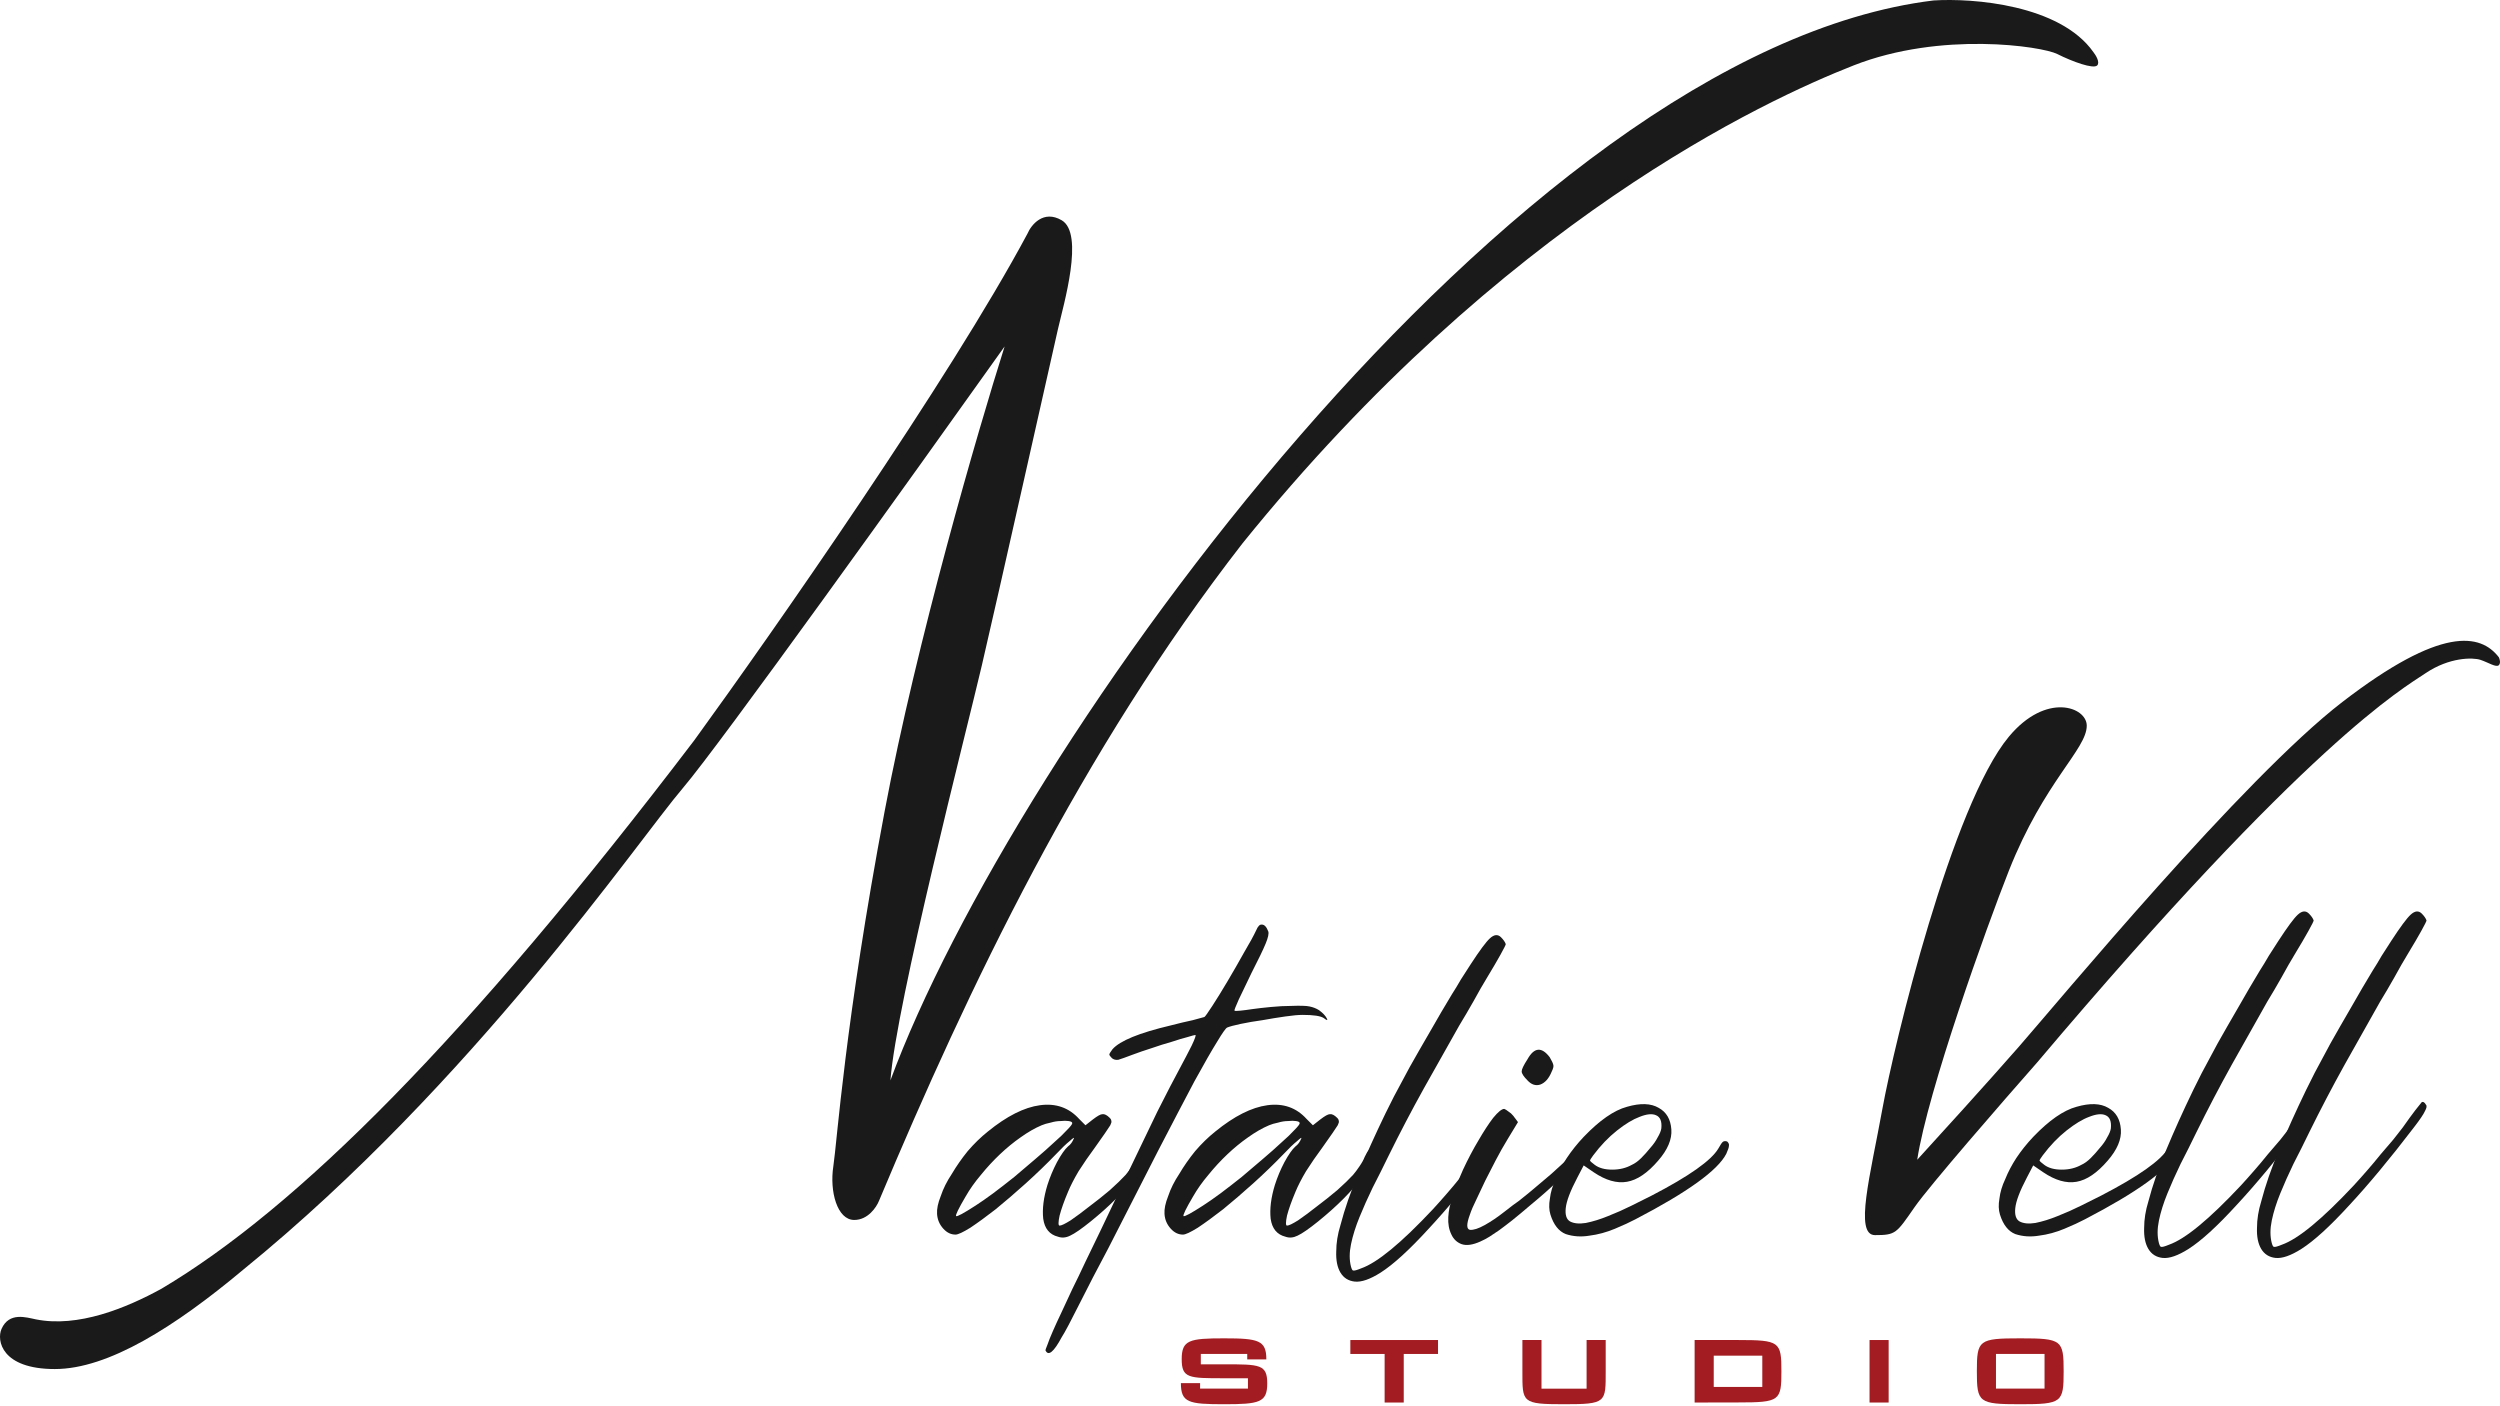
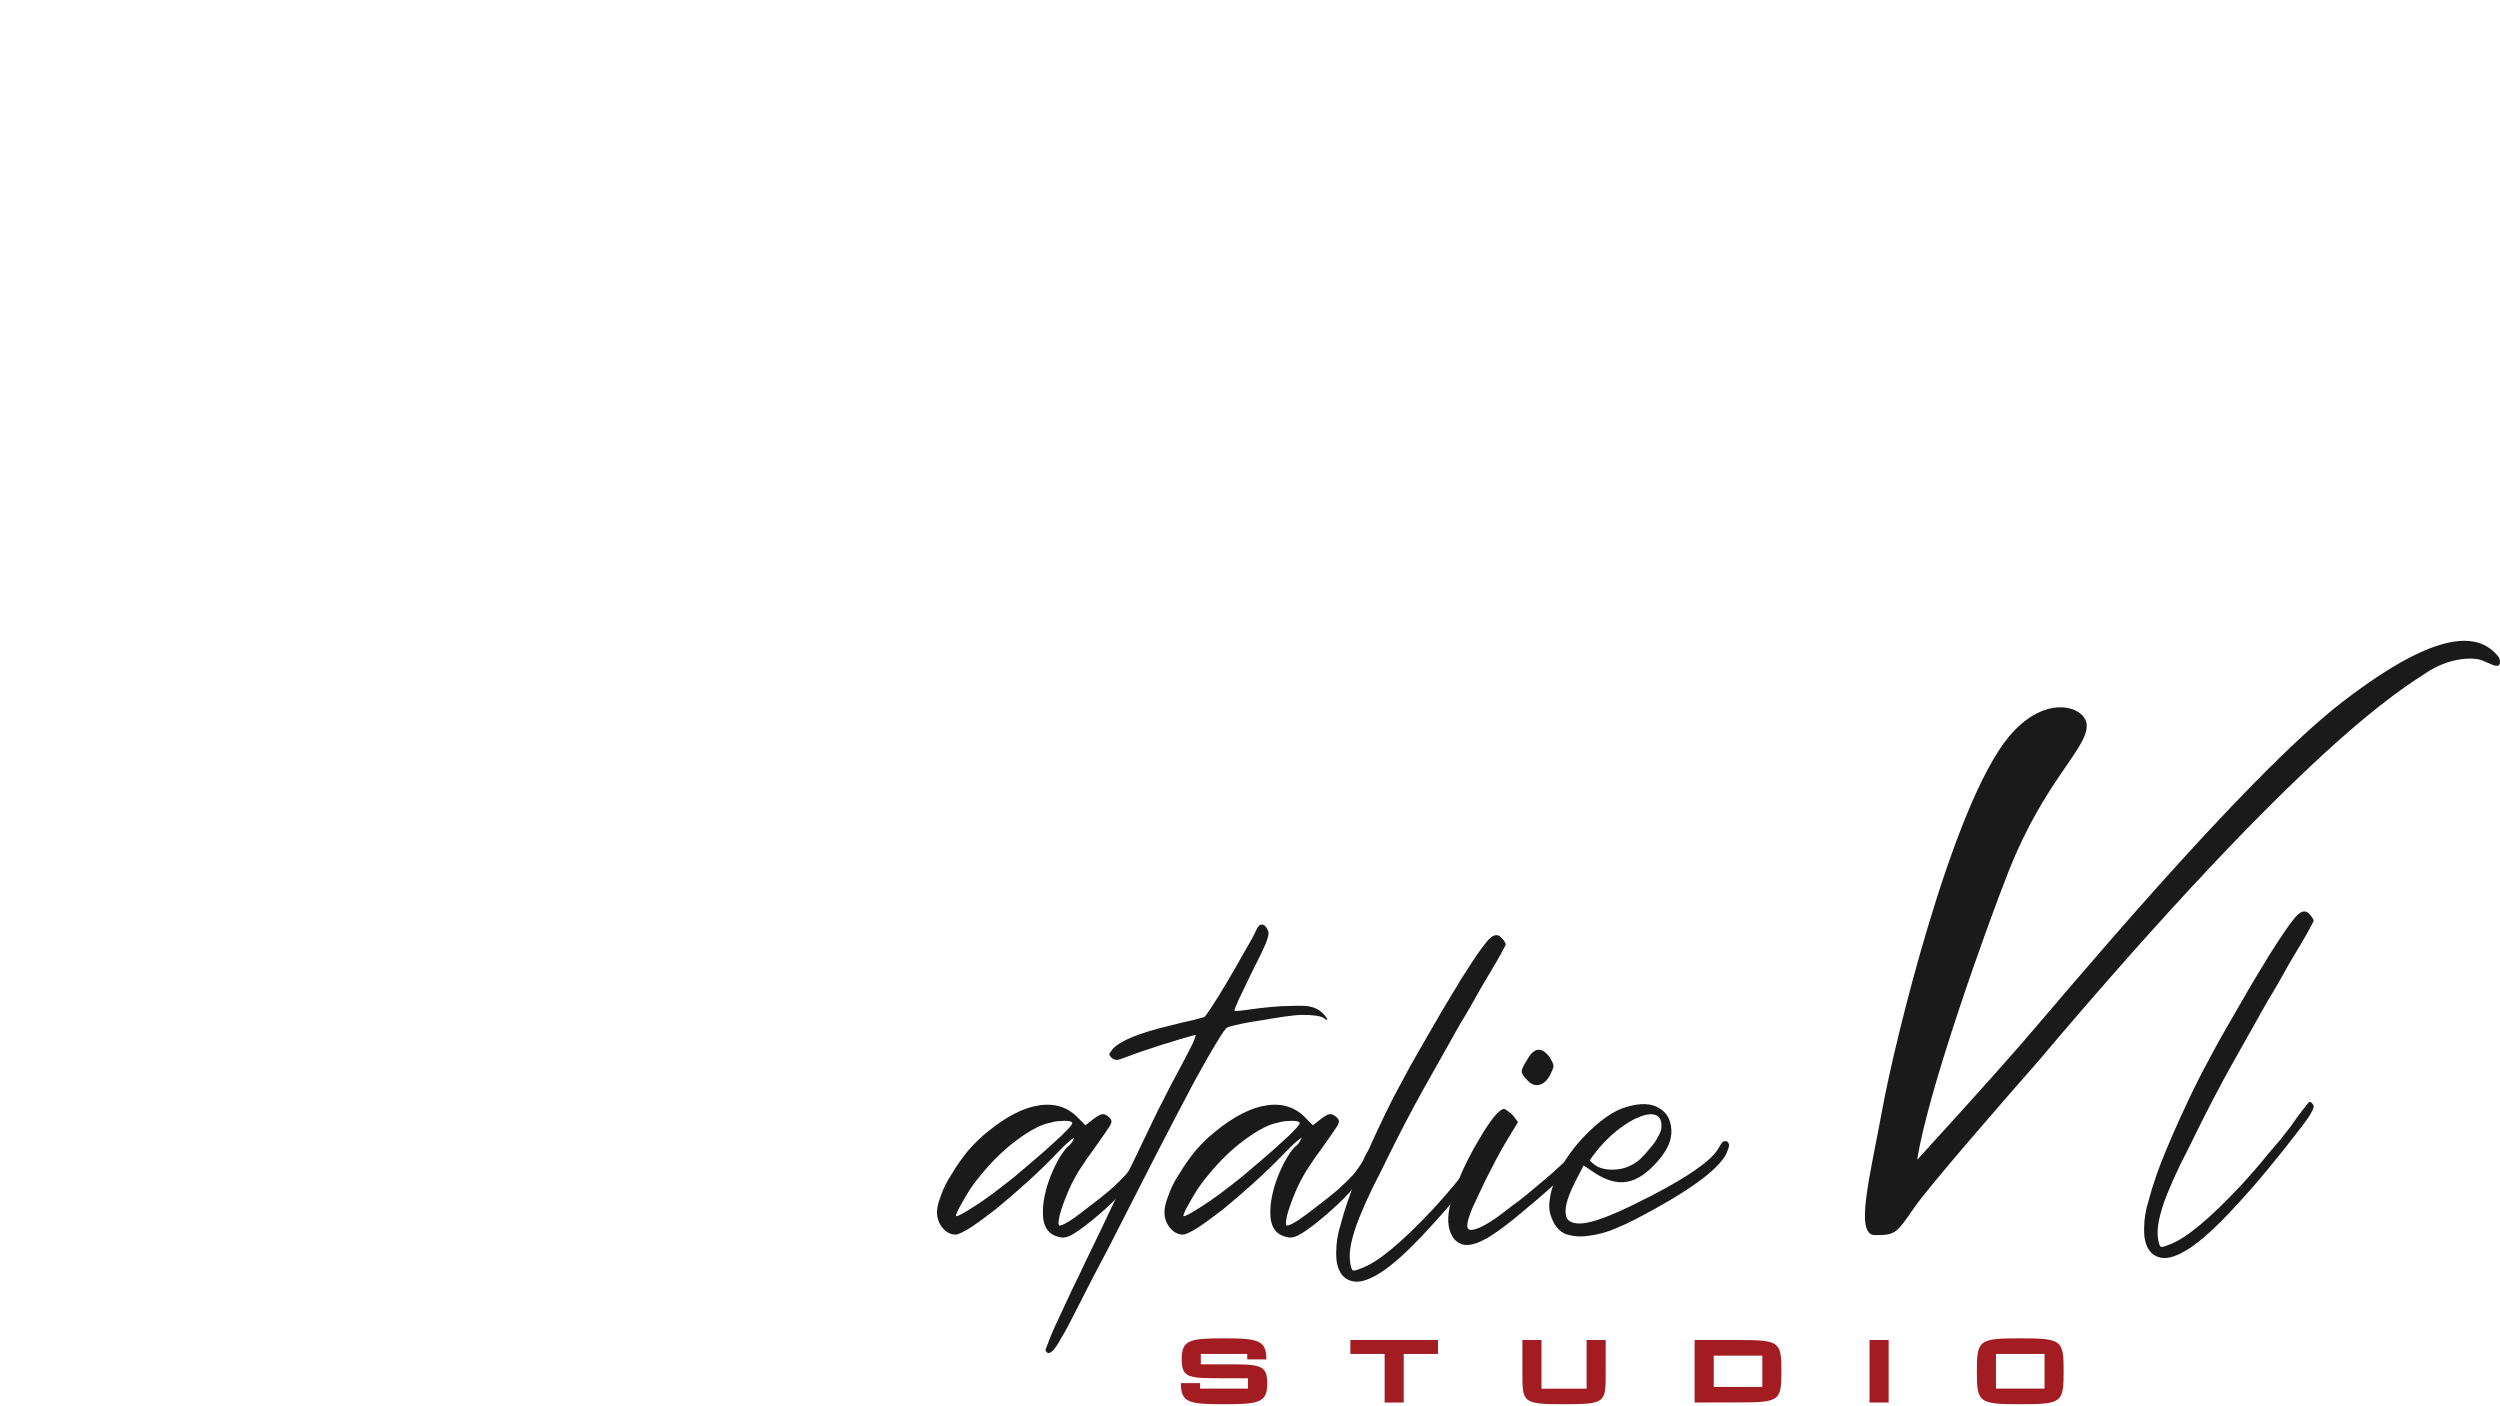
<svg xmlns="http://www.w3.org/2000/svg" width="288" height="162" viewBox="0 0 288 162" fill="none">
  <path d="M232.744 154.176C237.537 154.176 237.732 154.371 237.732 157.971C237.732 161.571 237.547 161.767 232.744 161.767C227.93 161.767 227.734 161.571 227.734 157.971C227.734 154.371 227.94 154.176 232.744 154.176ZM235.531 159.967V155.976H229.936V159.967H235.531Z" fill="#A31C21" />
  <path d="M215.371 154.371H217.572V161.571H215.371V154.371Z" fill="#A31C21" />
  <path d="M200.23 154.371C205.023 154.371 205.218 154.567 205.218 157.971C205.218 161.376 205.033 161.561 200.23 161.561L195.22 161.571V154.371H200.23ZM203.017 159.771V156.171H197.422V159.771H203.017Z" fill="#A31C21" />
  <path d="M184.976 157.971C184.976 161.571 185.059 161.767 180.183 161.767C175.298 161.767 175.38 161.571 175.38 157.971V154.371H177.581V159.977H182.775V154.371H184.976V157.971Z" fill="#A31C21" />
  <path d="M165.66 154.371V155.976H161.71V161.571H159.509V155.976H155.56V154.371H165.66Z" fill="#A31C21" />
  <path d="M141.007 157.169C145.132 157.169 145.986 157.169 145.986 159.37C145.986 161.571 145.08 161.767 141.007 161.767C136.934 161.767 136.039 161.582 136.039 159.339H138.251V159.967H143.764V158.774H141.007C136.934 158.774 136.132 158.774 136.132 156.573C136.132 154.371 137.016 154.176 141.018 154.176C145.008 154.176 145.883 154.413 145.883 156.603H143.682V155.976H138.333V157.169H140.575C140.709 157.169 140.853 157.169 141.007 157.169Z" fill="#A31C21" />
-   <path d="M0.177 153.09C1.054 151.108 3.027 151.769 4.124 151.989C8.981 152.965 14.504 150.707 18.595 148.466C34.164 139.218 53.679 119.84 79.991 85.269C89.054 72.792 109.417 43.652 118.364 26.917C118.802 25.89 120.205 24.143 122.31 25.376C124.942 26.917 122.53 35.065 121.872 37.927C121.214 40.79 114.855 69.195 113.101 76.682C111.347 84.168 103.234 115.657 102.576 124.465C116.609 86.371 174.278 5.999 222.736 0.053C227.268 -0.24 237.296 0.538 241.155 5.999C241.447 6.366 241.944 7.188 241.594 7.54C241.155 7.98 238.743 7.1 236.989 6.219C235.235 5.338 223.613 3.576 213.527 7.54C203.441 11.504 173.181 25.376 143.141 62.589C124.503 86.591 111.61 113.675 101.26 138.337C100.968 139.071 99.989 140.539 98.41 140.539C96.436 140.539 95.559 137.236 95.998 134.373C96.436 131.511 97.314 117.859 101.918 93.417C105.602 73.863 112.663 49.598 115.732 39.909C105.134 54.809 82.886 85.842 78.676 90.774C73.413 96.94 54.556 124.685 28.024 146.264C20.13 152.87 12.46 157.714 6.316 157.714C0.177 157.714 -0.408 154.411 0.177 153.09Z" fill="#1A1A1A" />
  <path d="M197.955 132.308C198.198 131.862 198.381 131.599 198.503 131.517C198.665 131.436 198.827 131.436 198.989 131.517C199.152 131.68 199.212 131.842 199.172 132.004C199.172 132.166 199.07 132.471 198.868 132.917C197.894 134.823 194.406 137.338 188.403 140.461C187.795 140.785 187.004 141.15 186.031 141.556C185.057 141.961 184.084 142.225 183.111 142.347C182.137 142.509 181.225 142.448 180.373 142.164C179.562 141.84 178.974 141.089 178.608 139.913C178.446 139.386 178.426 138.777 178.548 138.088C178.629 137.358 178.852 136.608 179.217 135.837C179.541 135.026 179.967 134.215 180.494 133.403C181.062 132.552 181.711 131.74 182.441 130.97C184.266 129.064 185.929 127.908 187.43 127.502C188.971 127.056 190.188 127.096 191.08 127.624C191.973 128.11 192.459 128.942 192.54 130.118C192.622 131.254 192.115 132.45 191.02 133.708C189.803 135.127 188.606 135.938 187.43 136.141C186.254 136.344 184.976 135.979 183.597 135.046L182.441 134.255L181.711 135.654C180.9 137.196 180.454 138.372 180.373 139.183C180.292 139.954 180.454 140.461 180.86 140.704C181.306 140.947 181.914 141.008 182.685 140.886C183.496 140.724 184.348 140.461 185.24 140.096C186.173 139.731 187.085 139.325 187.978 138.879C188.87 138.433 189.641 138.047 190.289 137.723C194.589 135.492 197.144 133.687 197.955 132.308ZM183.536 133.099C183.293 133.424 183.171 133.626 183.171 133.708C183.212 133.789 183.394 133.951 183.719 134.194C184.206 134.559 184.875 134.742 185.727 134.742C186.578 134.742 187.329 134.559 187.978 134.194C188.343 134.032 188.708 133.768 189.073 133.403C189.438 133.038 189.782 132.653 190.107 132.247C190.472 131.842 190.756 131.436 190.959 131.031C191.202 130.625 191.344 130.28 191.385 129.996C191.466 129.185 191.263 128.678 190.776 128.475C190.33 128.273 189.701 128.334 188.89 128.658C188.12 128.942 187.248 129.469 186.274 130.24C185.301 131.01 184.388 131.964 183.536 133.099Z" fill="#1A1A1A" />
  <path d="M184.484 129.692C184.484 130.017 184.261 130.503 183.814 131.152C183.409 131.761 182.841 132.471 182.111 133.282C181.381 134.093 180.529 134.985 179.556 135.959C178.582 136.891 177.528 137.824 176.392 138.757C175.54 139.487 174.81 140.096 174.202 140.582C173.634 141.028 173.127 141.414 172.681 141.738C172.275 142.022 171.91 142.265 171.586 142.468C171.261 142.671 170.917 142.854 170.552 143.016C169.659 143.421 168.929 143.523 168.361 143.32C167.834 143.117 167.449 142.752 167.206 142.225C166.922 141.657 166.8 140.988 166.841 140.217C166.881 139.447 167.043 138.696 167.327 137.966C167.611 136.993 168.017 135.918 168.544 134.742C169.112 133.525 169.7 132.41 170.308 131.396C170.917 130.341 171.485 129.469 172.012 128.78C172.58 128.09 173.005 127.745 173.289 127.745C173.411 127.786 173.573 127.887 173.776 128.05C173.979 128.171 174.161 128.333 174.324 128.536L174.871 129.266L173.654 131.274C173.208 132.004 172.762 132.795 172.316 133.647C171.91 134.458 171.505 135.249 171.099 136.019C170.734 136.79 170.389 137.52 170.065 138.21C169.74 138.859 169.497 139.426 169.335 139.913C168.929 141.008 168.929 141.596 169.335 141.677C169.74 141.718 170.308 141.535 171.038 141.13C171.768 140.724 172.519 140.217 173.289 139.609C174.06 139 174.628 138.575 174.993 138.331C175.763 137.723 176.575 137.054 177.426 136.324C178.319 135.594 179.15 134.863 179.921 134.133C180.732 133.403 181.421 132.734 181.989 132.126C182.598 131.477 183.024 130.97 183.267 130.605C184.078 129.347 184.484 129.043 184.484 129.692ZM175.966 124.46C175.52 124.014 175.297 123.669 175.297 123.426C175.297 123.183 175.52 122.716 175.966 122.027C176.737 120.648 177.589 120.566 178.521 121.783C178.765 122.189 178.907 122.493 178.947 122.696C178.988 122.858 178.927 123.101 178.765 123.426C178.44 124.237 177.994 124.744 177.426 124.947C176.899 125.109 176.412 124.947 175.966 124.46Z" fill="#1A1A1A" />
  <path d="M169.388 111.137C170.443 109.514 171.193 108.5 171.639 108.095C172.126 107.648 172.552 107.608 172.917 107.973C173.201 108.257 173.383 108.52 173.464 108.764C173.464 108.845 173.261 109.251 172.856 109.981C172.45 110.711 171.964 111.542 171.396 112.475C170.828 113.408 170.28 114.361 169.753 115.334C169.226 116.267 168.678 117.2 168.111 118.133C166.853 120.364 165.494 122.777 164.034 125.373C162.615 127.928 161.256 130.524 159.958 133.16C159.35 134.417 158.741 135.634 158.133 136.81C157.565 137.986 157.058 139.122 156.612 140.217C156.166 141.312 155.841 142.347 155.639 143.32C155.436 144.293 155.436 145.165 155.639 145.936C155.72 146.22 155.801 146.362 155.882 146.362C156.004 146.402 156.308 146.321 156.795 146.119C158.66 145.47 161.418 143.198 165.069 139.305C165.555 138.777 166.062 138.21 166.59 137.601C167.157 136.952 167.685 136.324 168.171 135.715C168.699 135.107 169.185 134.539 169.631 134.012C170.078 133.444 170.443 132.977 170.727 132.612C171.294 131.801 171.781 131.132 172.187 130.605C172.633 130.037 172.876 129.733 172.917 129.692C173.079 129.611 173.241 129.712 173.403 129.996C173.525 130.118 173.485 130.361 173.282 130.726C173.12 131.091 172.694 131.72 172.004 132.612C169.246 136.222 166.752 139.224 164.521 141.617C162.331 144.009 160.506 145.672 159.046 146.605C157.829 147.376 156.835 147.721 156.065 147.639C155.334 147.558 154.787 147.214 154.422 146.605C154.057 145.997 153.895 145.186 153.935 144.172C153.935 143.198 154.097 142.184 154.422 141.13C154.909 139.264 155.598 137.277 156.49 135.168C157.383 133.018 158.417 130.726 159.593 128.293C159.755 127.968 160.08 127.319 160.567 126.346C161.094 125.373 161.702 124.237 162.392 122.939C163.122 121.641 163.913 120.262 164.764 118.802C165.616 117.301 166.448 115.882 167.259 114.543C167.624 113.976 167.969 113.408 168.293 112.84C168.658 112.272 169.023 111.704 169.388 111.137Z" fill="#1A1A1A" />
  <path d="M157.209 133.282C157.411 132.876 157.553 132.633 157.634 132.552C157.716 132.471 157.817 132.511 157.939 132.673C158.182 132.917 158.182 133.322 157.939 133.89C157.736 134.417 157.351 135.046 156.783 135.776C156.255 136.506 155.566 137.297 154.714 138.149C153.863 139 152.909 139.852 151.855 140.704C150.8 141.556 150.009 142.103 149.482 142.347C148.995 142.59 148.529 142.63 148.083 142.468C147.109 142.225 146.542 141.535 146.379 140.4C146.258 139.264 146.42 137.966 146.866 136.506C147.15 135.614 147.515 134.742 147.961 133.89C148.448 132.998 148.874 132.389 149.239 132.065C149.523 131.862 149.746 131.558 149.908 131.152C149.989 130.99 149.827 131.091 149.421 131.457C149.016 131.781 148.488 132.288 147.84 132.977C146.785 134.073 145.629 135.188 144.372 136.324C143.155 137.419 141.999 138.412 140.904 139.305C139.809 140.156 138.835 140.866 137.984 141.434C137.132 141.961 136.564 142.225 136.28 142.225C135.753 142.225 135.287 142.002 134.881 141.556C134.435 141.069 134.191 140.501 134.151 139.852C134.11 139.284 134.252 138.595 134.577 137.784C134.861 136.932 135.287 136.08 135.854 135.229C136.382 134.336 136.99 133.464 137.68 132.612C138.41 131.761 139.18 131.01 139.991 130.361C142.182 128.577 144.189 127.563 146.014 127.32C147.84 127.076 149.34 127.603 150.516 128.901L151.246 129.631L152.098 128.962C152.625 128.557 152.991 128.354 153.193 128.354C153.437 128.313 153.721 128.455 154.045 128.78C154.167 128.901 154.228 129.023 154.228 129.145C154.268 129.226 154.228 129.388 154.106 129.631C153.984 129.834 153.781 130.138 153.497 130.544C153.214 130.95 152.828 131.497 152.342 132.187C151.652 133.119 151.023 134.032 150.456 134.924C149.928 135.817 149.523 136.608 149.239 137.297C148.793 138.352 148.468 139.264 148.265 140.035C148.103 140.805 148.103 141.191 148.265 141.191C148.468 141.191 148.894 140.988 149.543 140.582C150.192 140.136 150.902 139.609 151.672 139C152.484 138.392 153.274 137.763 154.045 137.114C154.816 136.425 155.424 135.837 155.87 135.35C156.114 135.066 156.357 134.742 156.6 134.377C156.884 133.971 157.087 133.606 157.209 133.282ZM138.592 138.879C139.16 138.514 139.829 138.047 140.6 137.48C141.411 136.871 142.222 136.242 143.033 135.594C143.844 134.904 144.656 134.215 145.467 133.525C146.278 132.836 146.988 132.207 147.596 131.639C148.245 131.071 148.752 130.585 149.117 130.179C149.523 129.773 149.726 129.51 149.726 129.388C149.726 129.266 149.584 129.185 149.3 129.145C149.056 129.104 148.752 129.104 148.387 129.145C148.022 129.145 147.637 129.206 147.231 129.327C146.826 129.408 146.481 129.51 146.197 129.631C145.426 129.956 144.615 130.422 143.763 131.031C142.952 131.598 142.161 132.247 141.391 132.977C140.62 133.708 139.89 134.498 139.2 135.35C138.511 136.161 137.923 136.993 137.436 137.845C136.625 139.224 136.26 139.974 136.341 140.096C136.463 140.177 137.213 139.771 138.592 138.879Z" fill="#1A1A1A" />
  <path d="M152.496 117.281C152.13 117.038 151.319 116.916 150.062 116.916C149.575 116.916 148.906 116.977 148.054 117.099C147.203 117.22 146.331 117.362 145.438 117.524C144.546 117.646 143.715 117.788 142.944 117.95C142.173 118.113 141.646 118.255 141.362 118.376C141.2 118.457 140.815 119.005 140.206 120.019C139.598 120.992 138.726 122.513 137.59 124.582C136.495 126.65 135.116 129.287 133.453 132.491C131.831 135.654 129.904 139.426 127.673 143.807C127.065 144.942 126.477 146.058 125.909 147.153C125.341 148.288 124.814 149.323 124.327 150.256C123.841 151.188 123.435 151.979 123.111 152.628C122.746 153.318 122.482 153.784 122.32 154.027C121.387 155.772 120.758 156.279 120.434 155.548C120.434 155.508 120.515 155.285 120.677 154.879C120.799 154.514 121.002 154.007 121.285 153.358C121.569 152.709 121.914 151.959 122.32 151.107C122.685 150.296 123.09 149.424 123.536 148.491C123.983 147.599 124.49 146.544 125.057 145.328C125.625 144.151 126.213 142.935 126.822 141.677C127.43 140.379 128.039 139.102 128.647 137.844C129.255 136.587 129.803 135.431 130.29 134.377C130.776 133.363 131.283 132.308 131.81 131.213C132.338 130.118 132.845 129.064 133.331 128.05C133.859 126.995 134.345 126.042 134.792 125.19C135.238 124.338 135.603 123.649 135.887 123.122C136.454 122.067 136.921 121.175 137.286 120.445C137.651 119.674 137.793 119.269 137.712 119.228C137.631 119.228 137.326 119.309 136.799 119.471C136.313 119.593 135.704 119.776 134.974 120.019C134.244 120.222 133.473 120.465 132.662 120.749C131.892 120.992 131.182 121.236 130.533 121.479C129.681 121.803 129.113 122.006 128.829 122.087C128.546 122.128 128.302 122.067 128.099 121.905C127.897 121.702 127.795 121.56 127.795 121.479C127.795 121.398 127.917 121.195 128.16 120.871C129.012 119.897 131.243 118.985 134.852 118.133C135.785 117.89 136.637 117.687 137.408 117.524C138.178 117.322 138.624 117.2 138.746 117.159C138.827 117.119 139.131 116.693 139.659 115.882C140.186 115.071 140.774 114.118 141.423 113.022C142.072 111.927 142.701 110.832 143.309 109.737C143.958 108.642 144.424 107.79 144.708 107.182C144.911 106.695 145.134 106.472 145.377 106.513C145.661 106.513 145.905 106.776 146.107 107.304C146.189 107.547 146.087 108.013 145.803 108.703C145.519 109.392 144.972 110.528 144.161 112.11C143.593 113.286 143.106 114.3 142.701 115.152C142.336 115.963 142.173 116.389 142.214 116.429C142.254 116.47 142.477 116.47 142.883 116.429C143.289 116.389 143.755 116.328 144.282 116.247C144.85 116.166 145.56 116.085 146.412 116.004C147.263 115.922 148.034 115.882 148.724 115.882C149.778 115.841 150.488 115.862 150.853 115.943C151.258 116.024 151.624 116.166 151.948 116.369C152.394 116.693 152.698 117.018 152.861 117.342C152.982 117.585 152.861 117.565 152.496 117.281Z" fill="#1A1A1A" />
  <path d="M131.008 133.282C131.211 132.876 131.352 132.633 131.434 132.552C131.515 132.471 131.616 132.511 131.738 132.673C131.981 132.917 131.981 133.322 131.738 133.89C131.535 134.417 131.15 135.046 130.582 135.776C130.055 136.506 129.365 137.297 128.513 138.149C127.662 139 126.708 139.852 125.654 140.704C124.599 141.556 123.809 142.103 123.281 142.347C122.795 142.59 122.328 142.63 121.882 142.468C120.909 142.225 120.341 141.535 120.179 140.4C120.057 139.264 120.219 137.966 120.665 136.506C120.949 135.614 121.314 134.742 121.76 133.89C122.247 132.998 122.673 132.389 123.038 132.065C123.322 131.862 123.545 131.558 123.707 131.152C123.788 130.99 123.626 131.091 123.22 131.457C122.815 131.781 122.288 132.288 121.639 132.977C120.584 134.073 119.428 135.188 118.171 136.324C116.954 137.419 115.798 138.412 114.703 139.305C113.608 140.156 112.635 140.866 111.783 141.434C110.931 141.961 110.363 142.225 110.079 142.225C109.552 142.225 109.086 142.002 108.68 141.556C108.234 141.069 107.991 140.501 107.95 139.852C107.909 139.284 108.051 138.595 108.376 137.784C108.66 136.932 109.086 136.08 109.653 135.229C110.181 134.336 110.789 133.464 111.479 132.612C112.209 131.761 112.979 131.01 113.79 130.361C115.981 128.577 117.988 127.563 119.813 127.32C121.639 127.076 123.139 127.603 124.316 128.901L125.046 129.631L125.897 128.962C126.425 128.557 126.79 128.354 126.992 128.354C127.236 128.313 127.52 128.455 127.844 128.78C127.966 128.901 128.027 129.023 128.027 129.145C128.067 129.226 128.027 129.388 127.905 129.631C127.783 129.834 127.581 130.138 127.297 130.544C127.013 130.95 126.627 131.497 126.141 132.187C125.451 133.119 124.823 134.032 124.255 134.924C123.727 135.817 123.322 136.608 123.038 137.297C122.592 138.352 122.267 139.264 122.065 140.035C121.902 140.805 121.902 141.191 122.065 141.191C122.267 141.191 122.693 140.988 123.342 140.582C123.991 140.136 124.701 139.609 125.471 139C126.283 138.392 127.074 137.763 127.844 137.114C128.615 136.425 129.223 135.837 129.669 135.35C129.913 135.066 130.156 134.742 130.399 134.377C130.683 133.971 130.886 133.606 131.008 133.282ZM112.391 138.879C112.959 138.514 113.628 138.047 114.399 137.48C115.21 136.871 116.021 136.242 116.832 135.594C117.644 134.904 118.455 134.215 119.266 133.525C120.077 132.836 120.787 132.207 121.395 131.639C122.044 131.071 122.551 130.585 122.916 130.179C123.322 129.773 123.525 129.51 123.525 129.388C123.525 129.266 123.383 129.185 123.099 129.145C122.855 129.104 122.551 129.104 122.186 129.145C121.821 129.145 121.436 129.206 121.03 129.327C120.625 129.408 120.28 129.51 119.996 129.631C119.225 129.956 118.414 130.422 117.562 131.031C116.751 131.598 115.96 132.247 115.19 132.977C114.419 133.708 113.689 134.498 113 135.35C112.31 136.161 111.722 136.993 111.235 137.845C110.424 139.224 110.059 139.974 110.14 140.096C110.262 140.177 111.012 139.771 112.391 138.879Z" fill="#1A1A1A" />
-   <path d="M249.741 132.308C249.984 131.862 250.167 131.599 250.288 131.517C250.451 131.436 250.613 131.436 250.775 131.517C250.937 131.68 250.998 131.842 250.958 132.004C250.958 132.166 250.856 132.471 250.654 132.917C249.68 134.823 246.192 137.338 240.189 140.461C239.581 140.785 238.79 141.15 237.817 141.556C236.843 141.961 235.87 142.225 234.896 142.347C233.923 142.509 233.01 142.448 232.159 142.164C231.348 141.84 230.759 141.089 230.394 139.913C230.232 139.386 230.212 138.777 230.334 138.088C230.415 137.358 230.638 136.608 231.003 135.837C231.327 135.026 231.753 134.215 232.28 133.403C232.848 132.552 233.497 131.74 234.227 130.97C236.052 129.064 237.715 127.908 239.216 127.502C240.757 127.056 241.974 127.096 242.866 127.624C243.759 128.11 244.245 128.942 244.326 130.118C244.407 131.254 243.9 132.45 242.805 133.708C241.589 135.127 240.392 135.938 239.216 136.141C238.04 136.344 236.762 135.979 235.383 135.046L234.227 134.255L233.497 135.654C232.686 137.196 232.24 138.372 232.159 139.183C232.078 139.954 232.24 140.461 232.645 140.704C233.092 140.947 233.7 141.008 234.471 140.886C235.282 140.724 236.133 140.461 237.026 140.096C237.959 139.731 238.871 139.325 239.763 138.879C240.656 138.433 241.426 138.047 242.075 137.723C246.375 135.492 248.93 133.687 249.741 132.308ZM235.322 133.099C235.079 133.424 234.957 133.626 234.957 133.708C234.998 133.789 235.18 133.951 235.505 134.194C235.992 134.559 236.661 134.742 237.512 134.742C238.364 134.742 239.115 134.559 239.763 134.194C240.129 134.032 240.494 133.768 240.859 133.403C241.224 133.038 241.568 132.653 241.893 132.247C242.258 131.842 242.542 131.436 242.745 131.031C242.988 130.625 243.13 130.28 243.17 129.996C243.252 129.185 243.049 128.678 242.562 128.475C242.116 128.273 241.487 128.334 240.676 128.658C239.905 128.942 239.033 129.469 238.06 130.24C237.087 131.01 236.174 131.964 235.322 133.099Z" fill="#1A1A1A" />
  <path d="M232.582 120.571C228.977 124.693 223.268 130.977 220.864 133.603C222.066 125.724 228.836 106.829 231.429 100.286C235.505 90 240.394 86.324 240.394 83.597C240.394 81.429 235.714 79.714 231.429 84.857C224.872 92.726 218.216 120.236 216.857 127.714C215.456 135.429 213.596 142.286 216 142.286C218.404 142.286 218.46 142.089 220.564 139.059C222.246 136.634 230.679 126.936 234.685 122.39C265.934 85.415 276.75 79.354 279.454 77.535C282.159 75.717 284.863 75.717 285.764 76.02C286.665 76.323 287.567 76.929 287.867 76.626C288.108 76.384 287.967 75.919 287.867 75.717C285.764 72.989 281.257 72.08 269.84 80.869C258.422 89.658 237.089 115.419 232.582 120.571Z" fill="#1A1A1A" />
  <path d="M262.459 108.41C263.514 106.788 264.264 105.774 264.71 105.368C265.197 104.922 265.623 104.881 265.988 105.246C266.272 105.53 266.454 105.794 266.535 106.037C266.535 106.118 266.332 106.524 265.927 107.254C265.521 107.984 265.035 108.816 264.467 109.748C263.899 110.681 263.351 111.634 262.824 112.608C262.297 113.541 261.749 114.474 261.181 115.406C259.924 117.637 258.565 120.05 257.105 122.646C255.686 125.201 254.327 127.797 253.029 130.433C252.421 131.691 251.812 132.908 251.204 134.084C250.636 135.26 250.129 136.396 249.683 137.491C249.237 138.586 248.912 139.62 248.71 140.593C248.507 141.567 248.507 142.439 248.71 143.21C248.791 143.493 248.872 143.635 248.953 143.635C249.075 143.676 249.379 143.595 249.865 143.392C251.731 142.743 254.489 140.472 258.139 136.578C258.626 136.051 259.133 135.483 259.66 134.875C260.228 134.226 260.756 133.597 261.242 132.989C261.77 132.38 262.256 131.812 262.702 131.285C263.148 130.717 263.514 130.251 263.797 129.886C264.365 129.075 264.852 128.406 265.258 127.878C265.704 127.31 265.947 127.006 265.988 126.966C266.15 126.885 266.312 126.986 266.474 127.27C266.596 127.392 266.555 127.635 266.353 128C266.19 128.365 265.765 128.994 265.075 129.886C262.317 133.496 259.823 136.497 257.592 138.89C255.402 141.283 253.577 142.946 252.117 143.879C250.9 144.649 249.906 144.994 249.135 144.913C248.405 144.832 247.858 144.487 247.493 143.879C247.128 143.27 246.966 142.459 247.006 141.445C247.006 140.472 247.168 139.458 247.493 138.403C247.98 136.538 248.669 134.55 249.561 132.441C250.454 130.292 251.488 128 252.664 125.566C252.826 125.242 253.151 124.593 253.637 123.62C254.165 122.646 254.773 121.511 255.463 120.213C256.193 118.915 256.984 117.536 257.835 116.076C258.687 114.575 259.518 113.155 260.33 111.817C260.695 111.249 261.039 110.681 261.364 110.113C261.729 109.546 262.094 108.978 262.459 108.41Z" fill="#1A1A1A" />
-   <path d="M275.459 108.41C276.514 106.788 277.264 105.774 277.71 105.368C278.197 104.922 278.623 104.881 278.988 105.246C279.272 105.53 279.454 105.794 279.535 106.037C279.535 106.118 279.332 106.524 278.927 107.254C278.521 107.984 278.035 108.816 277.467 109.748C276.899 110.681 276.351 111.634 275.824 112.608C275.297 113.541 274.749 114.474 274.181 115.406C272.924 117.637 271.565 120.05 270.105 122.646C268.686 125.201 267.327 127.797 266.029 130.433C265.421 131.691 264.812 132.908 264.204 134.084C263.636 135.26 263.129 136.396 262.683 137.491C262.237 138.586 261.912 139.62 261.71 140.593C261.507 141.567 261.507 142.439 261.71 143.21C261.791 143.493 261.872 143.635 261.953 143.635C262.075 143.676 262.379 143.595 262.865 143.392C264.731 142.743 267.489 140.472 271.139 136.578C271.626 136.051 272.133 135.483 272.66 134.875C273.228 134.226 273.756 133.597 274.242 132.989C274.77 132.38 275.256 131.812 275.702 131.285C276.148 130.717 276.514 130.251 276.797 129.886C277.365 129.075 277.852 128.406 278.258 127.878C278.704 127.31 278.947 127.006 278.988 126.966C279.15 126.885 279.312 126.986 279.474 127.27C279.596 127.392 279.555 127.635 279.353 128C279.19 128.365 278.765 128.994 278.075 129.886C275.317 133.496 272.823 136.497 270.592 138.89C268.402 141.283 266.577 142.946 265.117 143.879C263.9 144.649 262.906 144.994 262.135 144.913C261.405 144.832 260.858 144.487 260.493 143.879C260.128 143.27 259.966 142.459 260.006 141.445C260.006 140.472 260.168 139.458 260.493 138.403C260.979 136.538 261.669 134.55 262.561 132.441C263.454 130.292 264.488 128 265.664 125.566C265.826 125.242 266.151 124.593 266.637 123.62C267.165 122.646 267.773 121.511 268.463 120.213C269.193 118.915 269.984 117.536 270.835 116.076C271.687 114.575 272.518 113.155 273.33 111.817C273.695 111.249 274.039 110.681 274.364 110.113C274.729 109.546 275.094 108.978 275.459 108.41Z" fill="#1A1A1A" />
</svg>